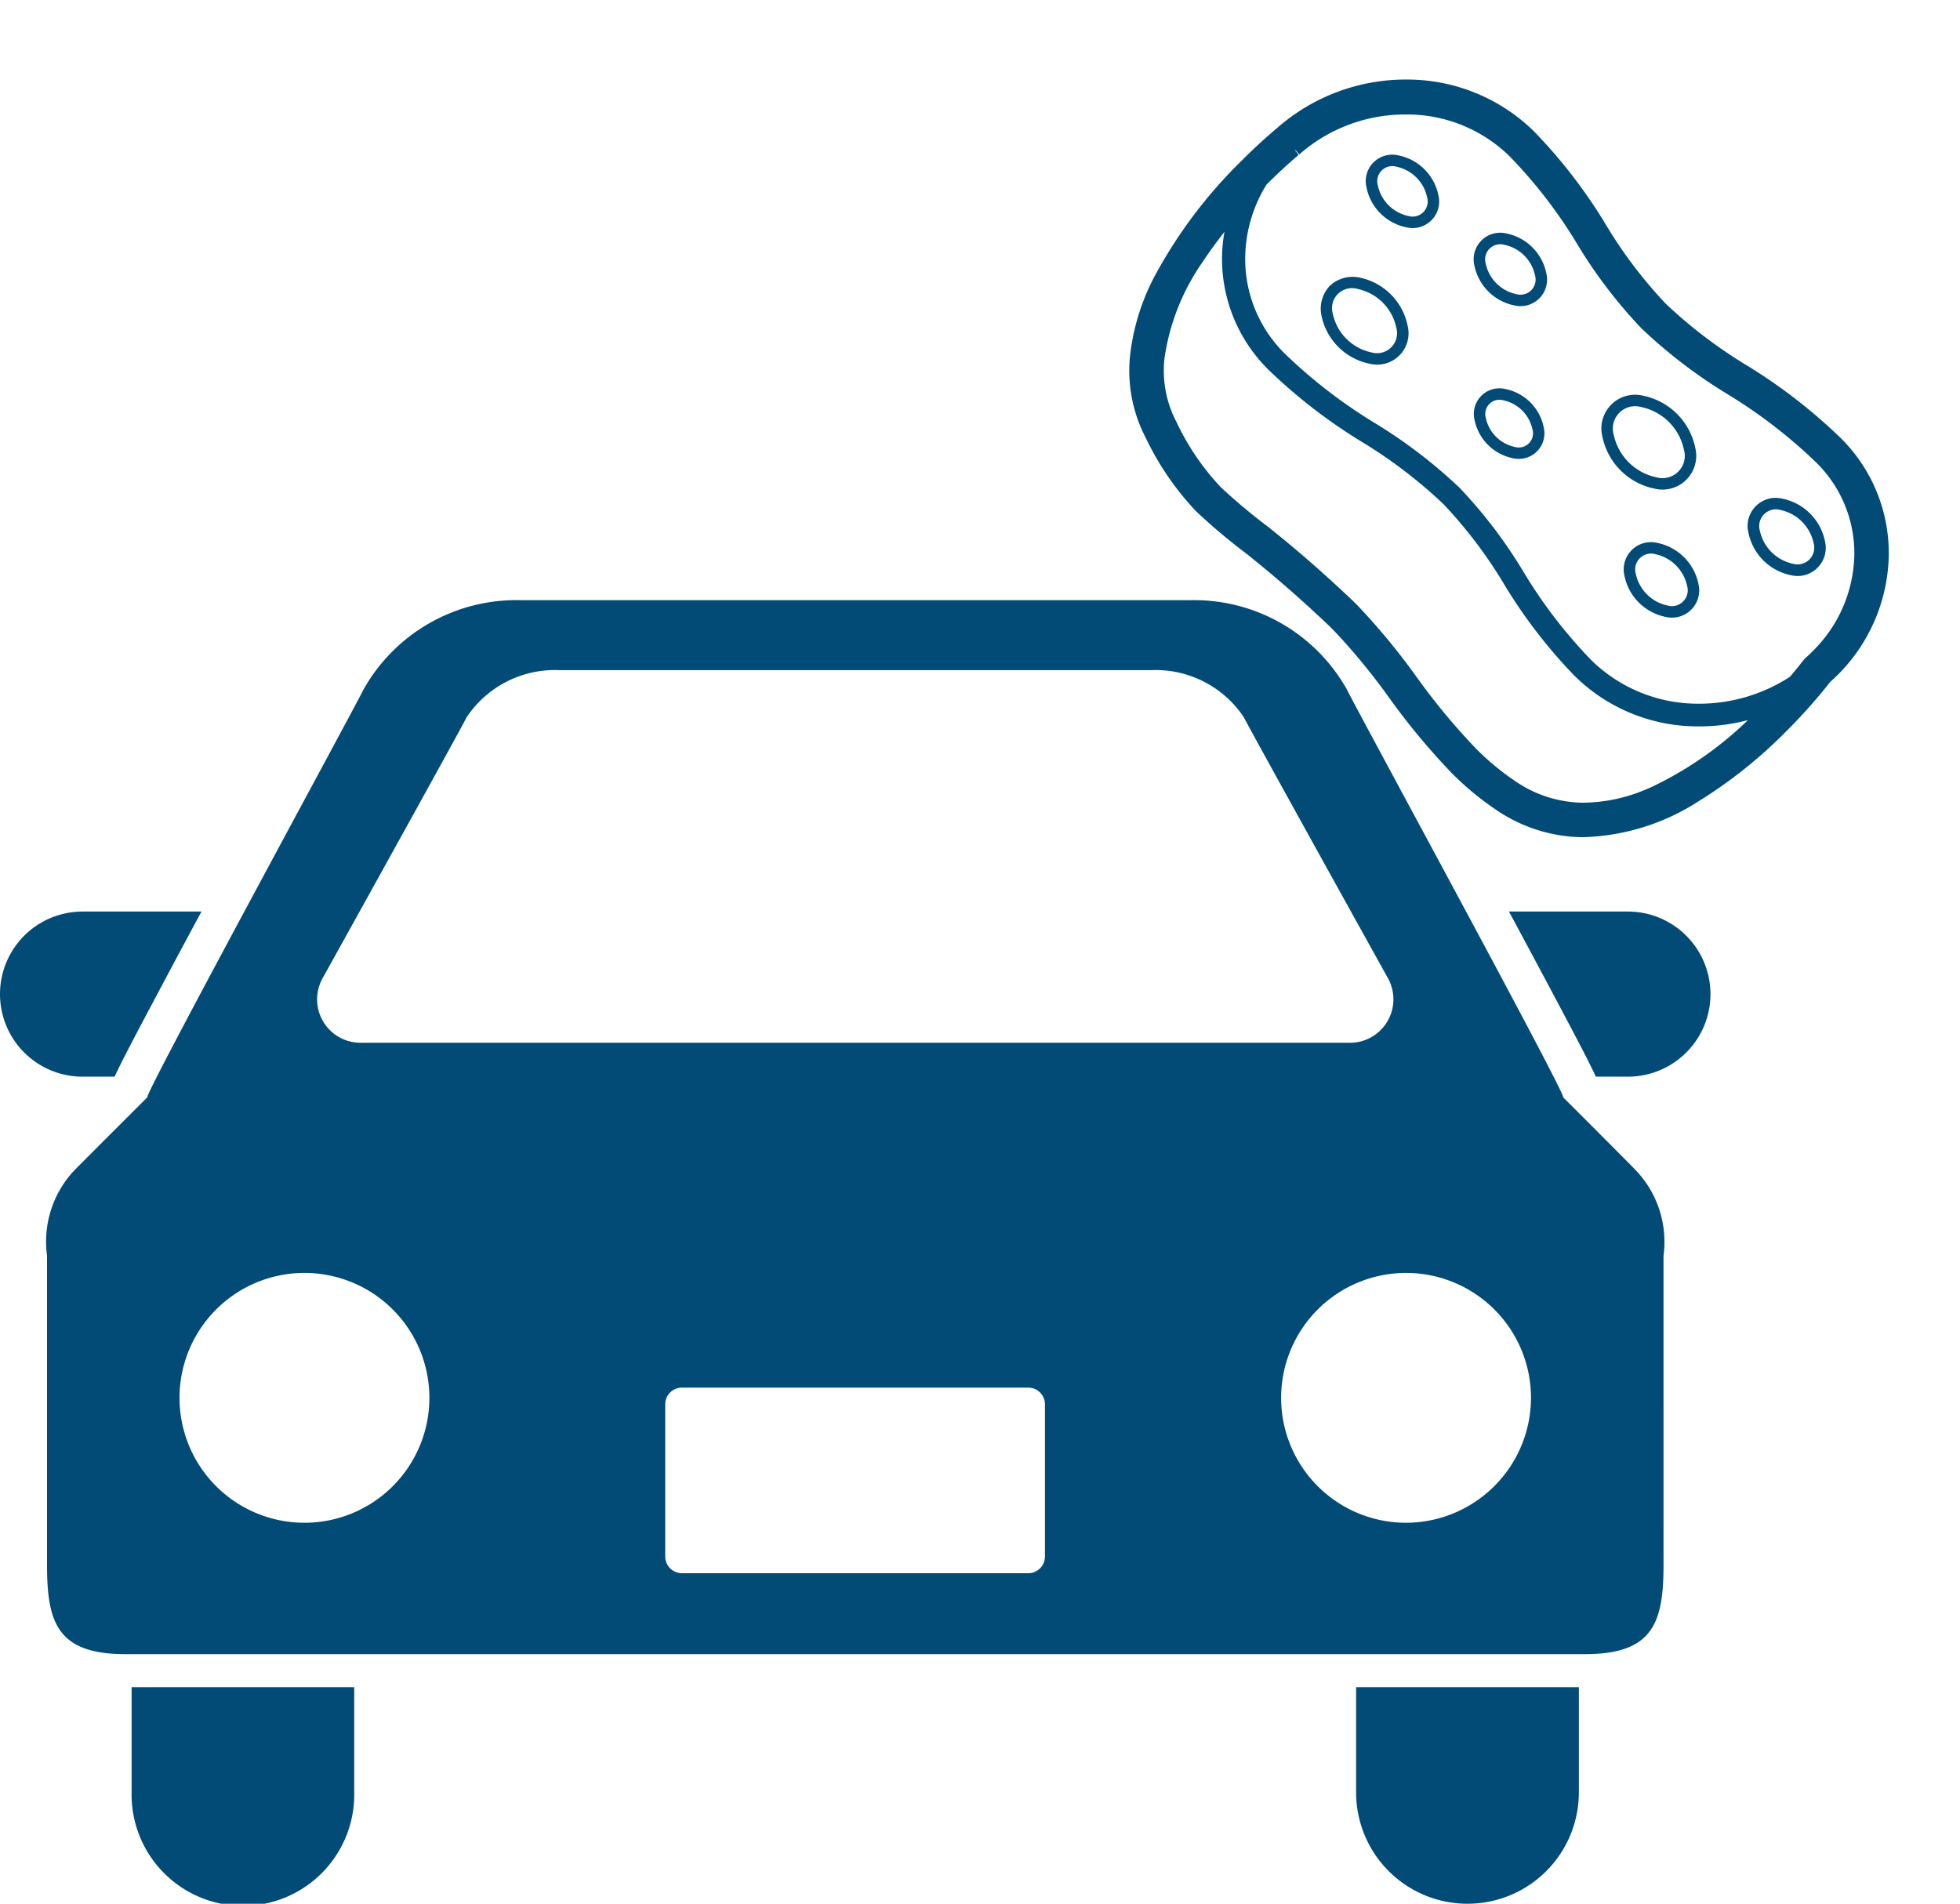
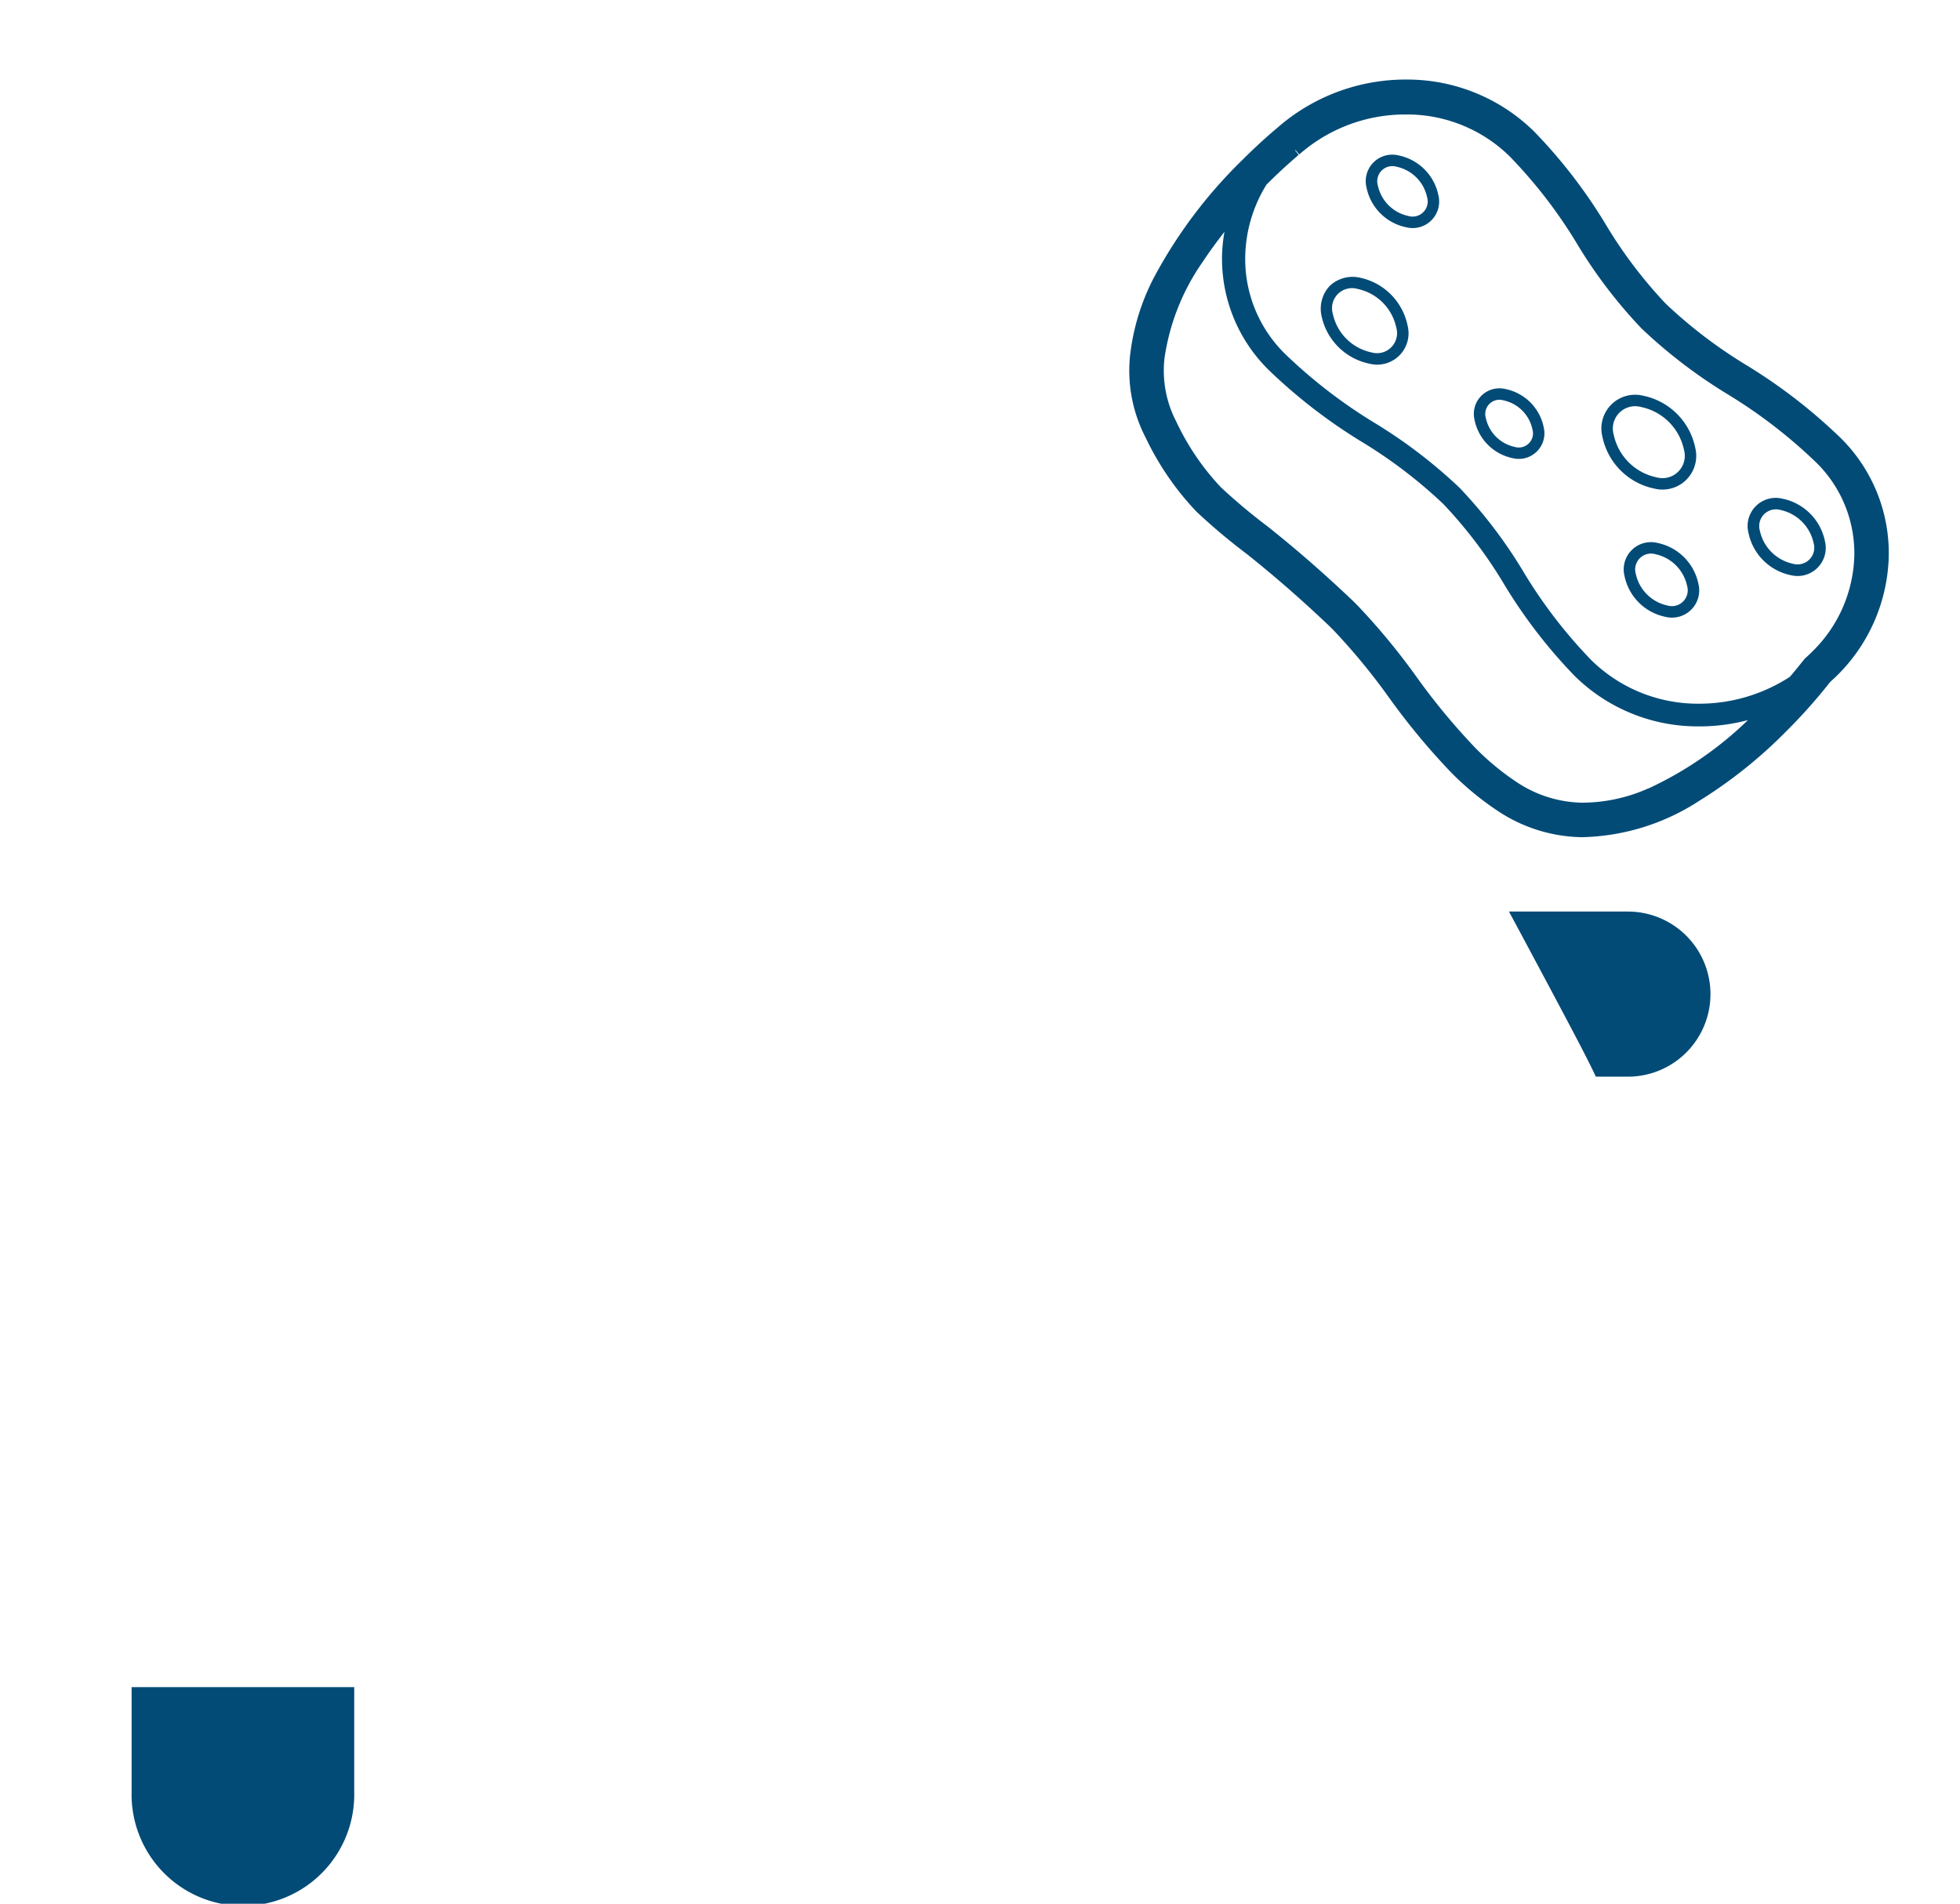
<svg xmlns="http://www.w3.org/2000/svg" width="46.971" height="45.631" viewBox="0 0 46.971 45.631">
  <g transform="translate(-925.505 -1290.369)">
    <g transform="translate(1022.638 1226.843) rotate(45)">
      <path d="M18.809,94.155c0-.076.007-.151.007-.226a4.157,4.157,0,0,0-1.136-2.894,3.878,3.878,0,0,0-2.821-1.2,12.927,12.927,0,0,0-2.8.353,11.451,11.451,0,0,1-2.442.335,10.879,10.879,0,0,1-2.4-.335,12.4,12.4,0,0,0-2.759-.353,4.335,4.335,0,0,0-3.025,1.268A4.664,4.664,0,0,0,.047,94.135h0c0,.01-.047.456-.047,1.127a11.475,11.475,0,0,0,.492,3.484,5.35,5.35,0,0,0,.914,1.726,3.482,3.482,0,0,0,1.663,1.135A6.807,6.807,0,0,0,5.186,102a14.5,14.5,0,0,0,1.562-.135c.624-.069,1.428-.146,2.619-.178h0l.16,0a15.266,15.266,0,0,1,2.092.205,16.444,16.444,0,0,0,2.311.213,7.014,7.014,0,0,0,1.419-.136,3.736,3.736,0,0,0,1.881-.981A5.345,5.345,0,0,0,18.6,98.4a11.264,11.264,0,0,0,.3-2.671A13.014,13.014,0,0,0,18.809,94.155ZM.733,94.206v-.012l.138.008a3.84,3.84,0,0,1,1.147-2.5,3.508,3.508,0,0,1,2.446-1.031A11.575,11.575,0,0,1,7.048,91a11.653,11.653,0,0,0,2.572.353A12.207,12.207,0,0,0,12.232,91a12.152,12.152,0,0,1,2.628-.335,3.046,3.046,0,0,1,2.224.941,3.33,3.33,0,0,1,.906,2.322c0,.074,0,.148-.007.224l0,.041.006.041v.005c0,.032.028.219.049.506a3.99,3.99,0,0,1-1.1,2.01,3.646,3.646,0,0,1-2.543,1.071,11.718,11.718,0,0,1-2.613-.338,11.514,11.514,0,0,0-2.543-.351,12.074,12.074,0,0,0-2.583.35,12.274,12.274,0,0,1-2.656.338,3.185,3.185,0,0,1-2.323-.984A3.387,3.387,0,0,1,.827,95.27v-.008c0-.317.011-.58.022-.763.005-.092.01-.163.015-.211l0-.053,0-.016Zm16.8,4.82a3.9,3.9,0,0,1-.88,1.369,2.905,2.905,0,0,1-1.473.765,6.2,6.2,0,0,1-1.252.119,15.7,15.7,0,0,1-2.2-.205,16,16,0,0,0-2.208-.213l-.184,0H9.333c-1.209.032-2.042.111-2.677.182a14.021,14.021,0,0,1-1.47.13,6,6,0,0,1-1.871-.357,2.648,2.648,0,0,1-1.272-.872,5.36,5.36,0,0,1-.992-2.307c-.06-.287-.1-.574-.137-.855a3.847,3.847,0,0,0,.357.439,3.739,3.739,0,0,0,2.721,1.154,12.82,12.82,0,0,0,2.769-.35,11.582,11.582,0,0,1,2.47-.338,11.013,11.013,0,0,1,2.427.338,12.263,12.263,0,0,0,2.729.351,4.2,4.2,0,0,0,2.928-1.229,4.557,4.557,0,0,0,.746-.959A8.645,8.645,0,0,1,17.536,99.026Z" fill="#034b77" />
      <path d="M61.636,158.71a1.222,1.222,0,0,0,1.354,0,.635.635,0,0,0,0-1.084,1.222,1.222,0,0,0-1.354,0,.635.635,0,0,0,0,1.084Zm.162-.861a.948.948,0,0,1,1.031,0,.362.362,0,0,1,0,.637.948.948,0,0,1-1.031,0,.362.362,0,0,1,0-.637Z" transform="translate(-59.068 -65.087)" fill="#034b77" />
-       <path d="M147.021,145.049a1.222,1.222,0,0,0,1.354,0,.636.636,0,0,0,0-1.085,1.222,1.222,0,0,0-1.354,0,.636.636,0,0,0,0,1.085Zm.162-.861a.948.948,0,0,1,1.031,0,.363.363,0,0,1,0,.638.948.948,0,0,1-1.031,0,.363.363,0,0,1,0-.638Z" transform="translate(-141.301 -51.931)" fill="#034b77" />
      <path d="M97.938,231.223a.8.8,0,0,0,.362.643,1.477,1.477,0,0,0,1.634,0,.752.752,0,0,0,0-1.287,1.477,1.477,0,0,0-1.634,0A.8.8,0,0,0,97.938,231.223Zm.524-.42a1.2,1.2,0,0,1,1.311,0,.48.48,0,0,1,0,.84,1.2,1.2,0,0,1-1.311,0,.479.479,0,0,1,0-.84Z" transform="translate(-94.323 -135.308)" fill="#034b77" />
      <path d="M218.275,217.077a1.174,1.174,0,0,0,1.3,0,.613.613,0,0,0,0-1.045,1.172,1.172,0,0,0-1.3,0,.613.613,0,0,0,0,1.045Zm.162-.822a.9.9,0,0,1,.977,0,.34.34,0,0,1,0,.6.9.9,0,0,1-.977,0,.34.34,0,0,1,0-.6Z" transform="translate(-209.936 -121.345)" fill="#034b77" />
      <path d="M282.038,155.429a1.6,1.6,0,0,0,1.767,0,.808.808,0,0,0,0-1.382,1.6,1.6,0,0,0-1.767,0,.808.808,0,0,0,0,1.382Zm.162-1.159a1.323,1.323,0,0,1,1.444,0,.535.535,0,0,1,0,.936,1.324,1.324,0,0,1-1.444,0,.535.535,0,0,1,0-.936Z" transform="translate(-271.251 -61.581)" fill="#034b77" />
      <path d="M358.178,217.692a1.26,1.26,0,0,0,1.394,0,.653.653,0,0,0,0-1.114,1.261,1.261,0,0,0-1.394,0,.653.653,0,0,0,0,1.114Zm.161-.891a.987.987,0,0,1,1.071,0,.38.38,0,0,1,0,.667.985.985,0,0,1-1.071,0,.38.38,0,0,1,0-.667Z" transform="translate(-344.656 -121.858)" fill="#034b77" />
      <path d="M394.948,139.811a1.305,1.305,0,0,0,1.445,0,.674.674,0,0,0,0-1.15,1.305,1.305,0,0,0-1.445,0,.673.673,0,0,0,0,1.15Zm.161-.927a1.032,1.032,0,0,1,1.122,0,.4.4,0,0,1,0,.7,1.031,1.031,0,0,1-1.122,0,.4.4,0,0,1,0-.7Z" transform="translate(-380.057 -46.809)" fill="#034b77" />
    </g>
    <g transform="translate(925.505 1304.759)">
      <g transform="translate(0 0)">
-         <path d="M2.747,158.02c.184-.4.537-1.065,1.155-2.227.284-.535.6-1.126.927-1.731H1.979a1.979,1.979,0,0,0,0,3.958Z" transform="translate(0 -146.603)" fill="#034b77" />
        <path d="M454.537,154.063h-2.85c.326.605.643,1.2.927,1.731.618,1.162.969,1.824,1.155,2.227h.768a1.979,1.979,0,1,0,0-3.958Z" transform="translate(-415.525 -146.604)" fill="#034b77" />
        <path d="M39.391,388.788a2.668,2.668,0,1,0,5.335,0v-2.523H39.391Z" transform="translate(-36.237 -360.216)" fill="#034b77" />
-         <path d="M405.938,388.788a2.669,2.669,0,0,0,5.338,0v-2.523h-5.338Z" transform="translate(-373.439 -360.216)" fill="#034b77" />
-         <path d="M50.384,72.8c.135.04-4.939-9.272-5.181-9.775a4.2,4.2,0,0,0-3.768-2.138H25.407a4.2,4.2,0,0,0-3.768,2.138c-.243.5-5.314,9.815-5.18,9.775,0,0-1.641,1.637-1.766,1.769a2.488,2.488,0,0,0-.64,2.027V84.01c0,1.382.246,2.139,1.876,2.139H50.914c1.63,0,1.878-.757,1.878-2.139V76.6a2.484,2.484,0,0,0-.644-2.027C52.028,74.441,50.384,72.8,50.384,72.8ZM20.657,69.948s3.259-5.869,3.451-6.253a2.54,2.54,0,0,1,2.227-1.131H40.508a2.538,2.538,0,0,1,2.227,1.131c.194.384,3.453,6.253,3.453,6.253a1.042,1.042,0,0,1-.854,1.546H21.51A1.041,1.041,0,0,1,20.657,69.948ZM20.222,83a2.994,2.994,0,1,1,2.994-2.994A2.994,2.994,0,0,1,20.222,83Zm17.746.809a.4.4,0,0,1-.4.4h-8.3a.4.4,0,0,1-.4-.4V80.154a.4.4,0,0,1,.4-.393h8.3a.4.4,0,0,1,.4.393v3.656ZM46.621,83a2.994,2.994,0,1,1,2.995-2.994A3,3,0,0,1,46.621,83Z" transform="translate(-12.926 -60.891)" fill="#034b77" />
      </g>
    </g>
  </g>
</svg>